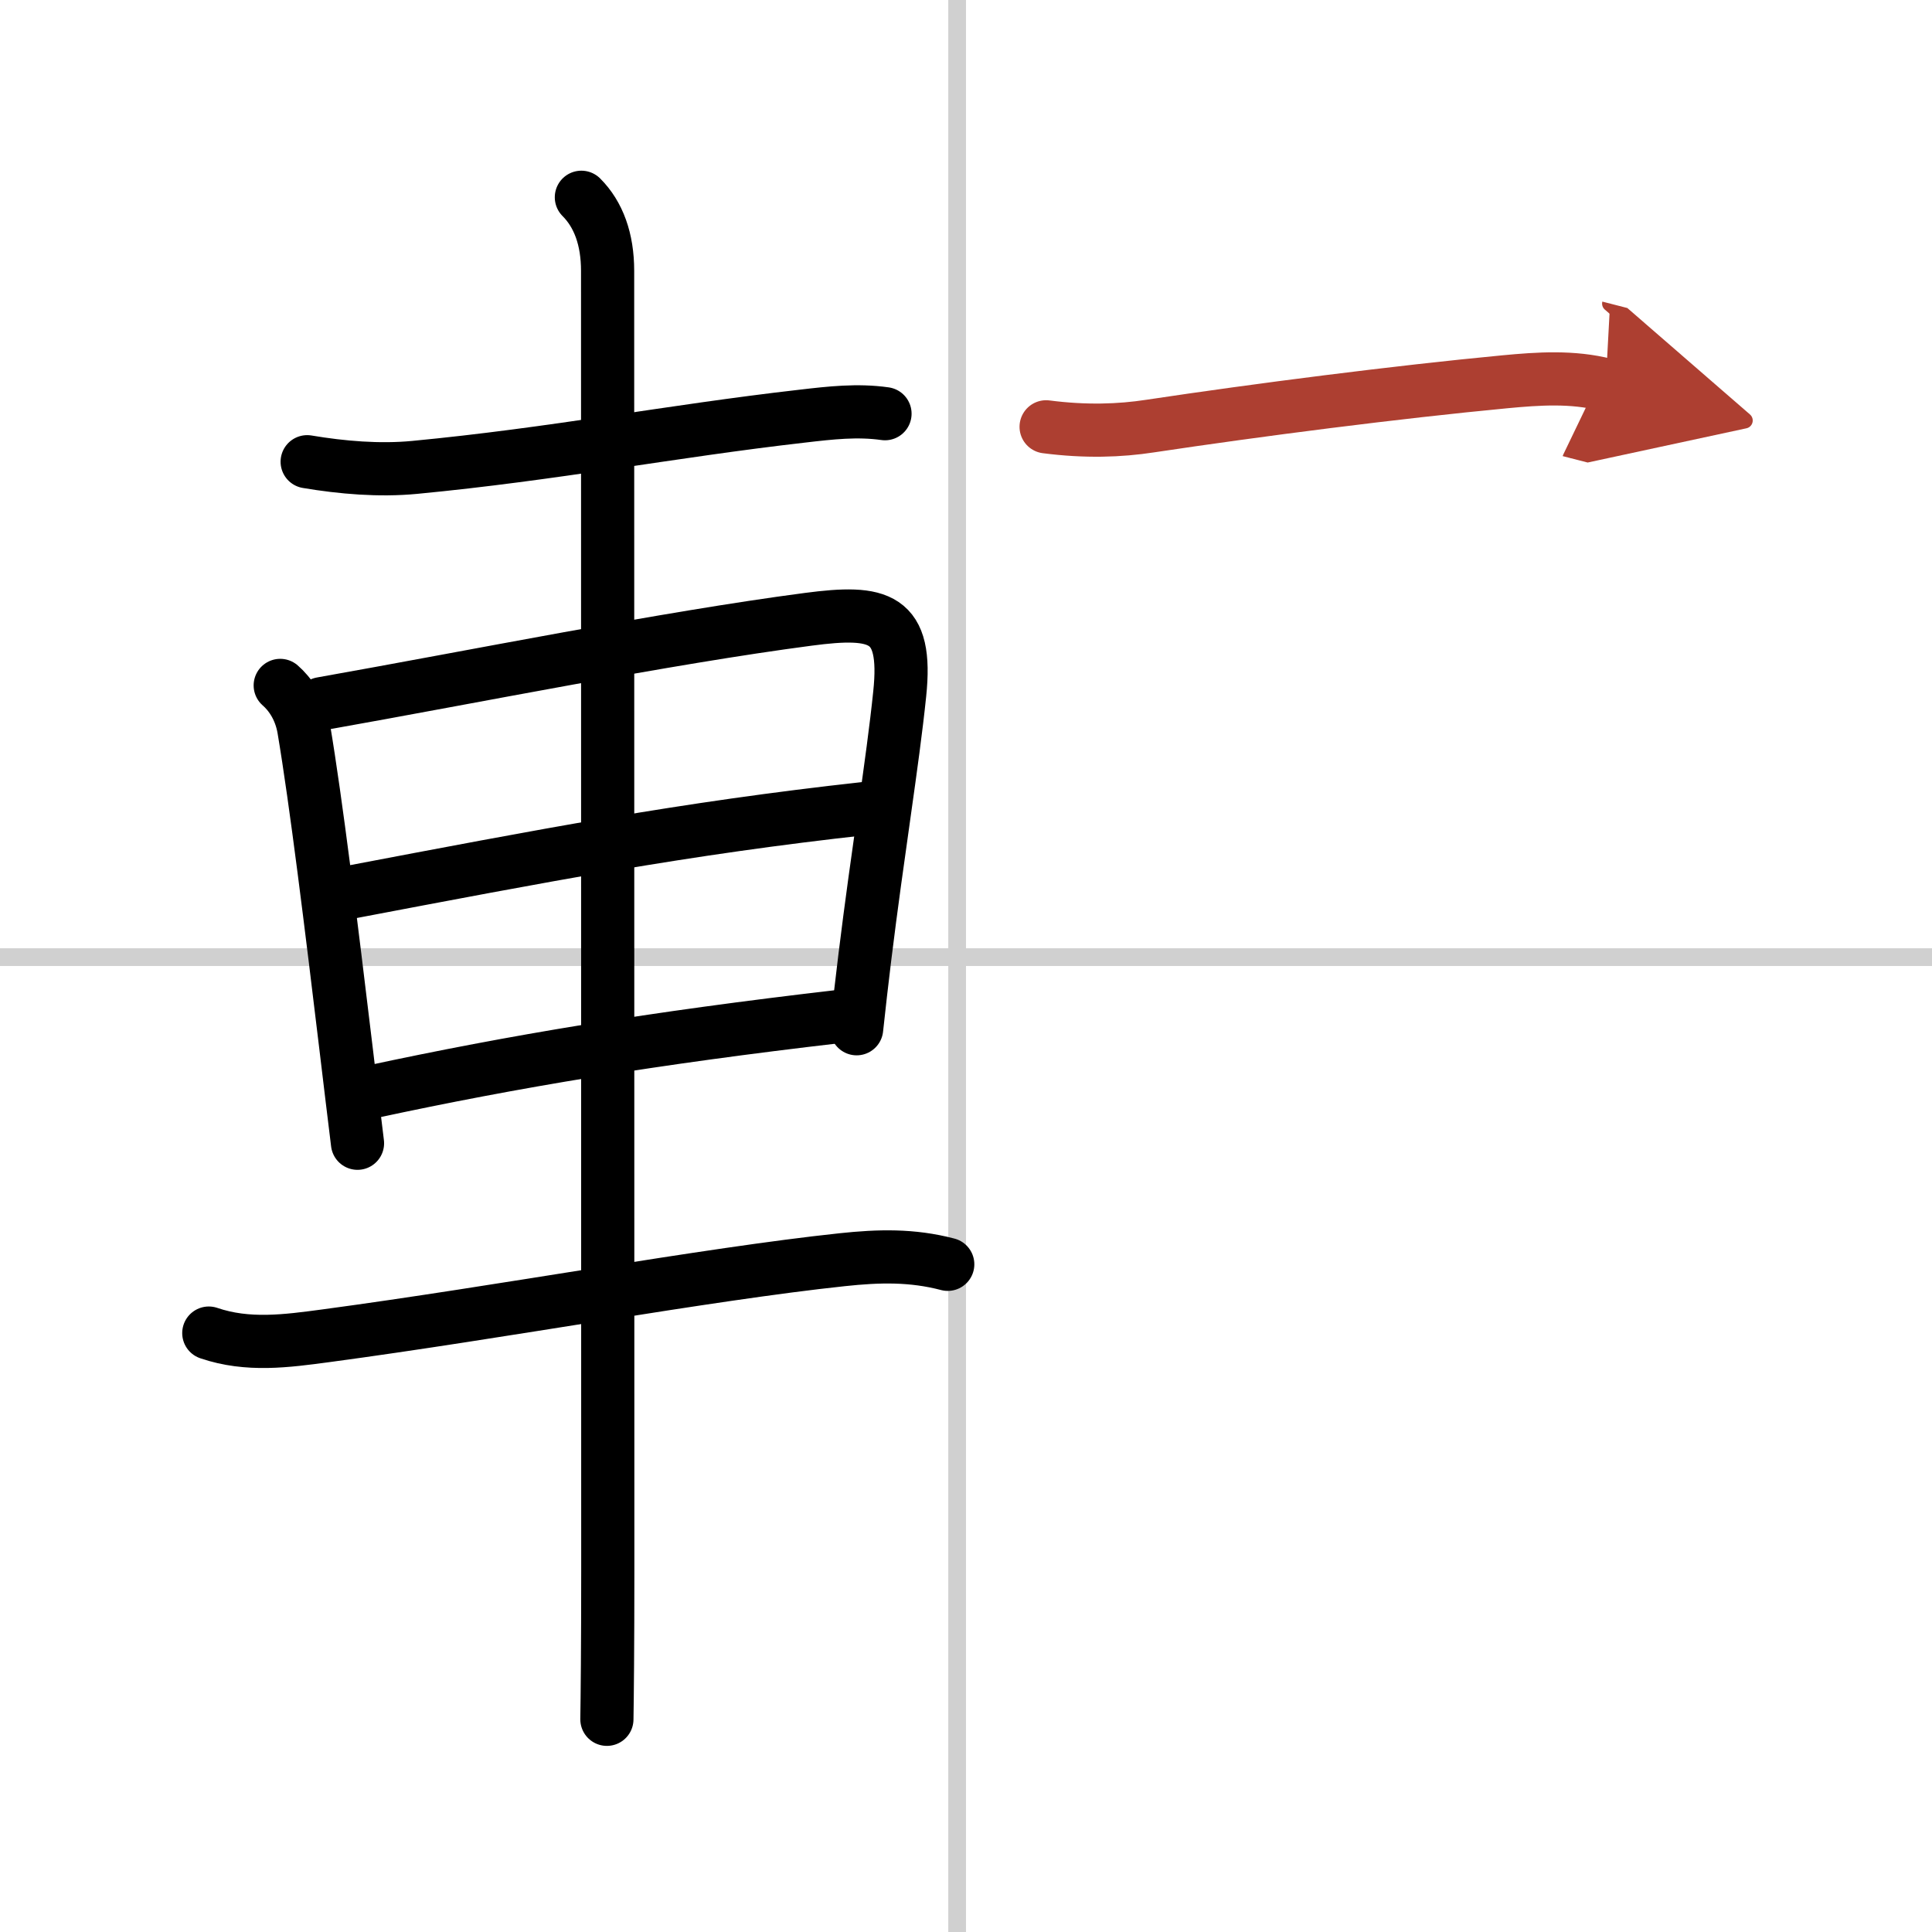
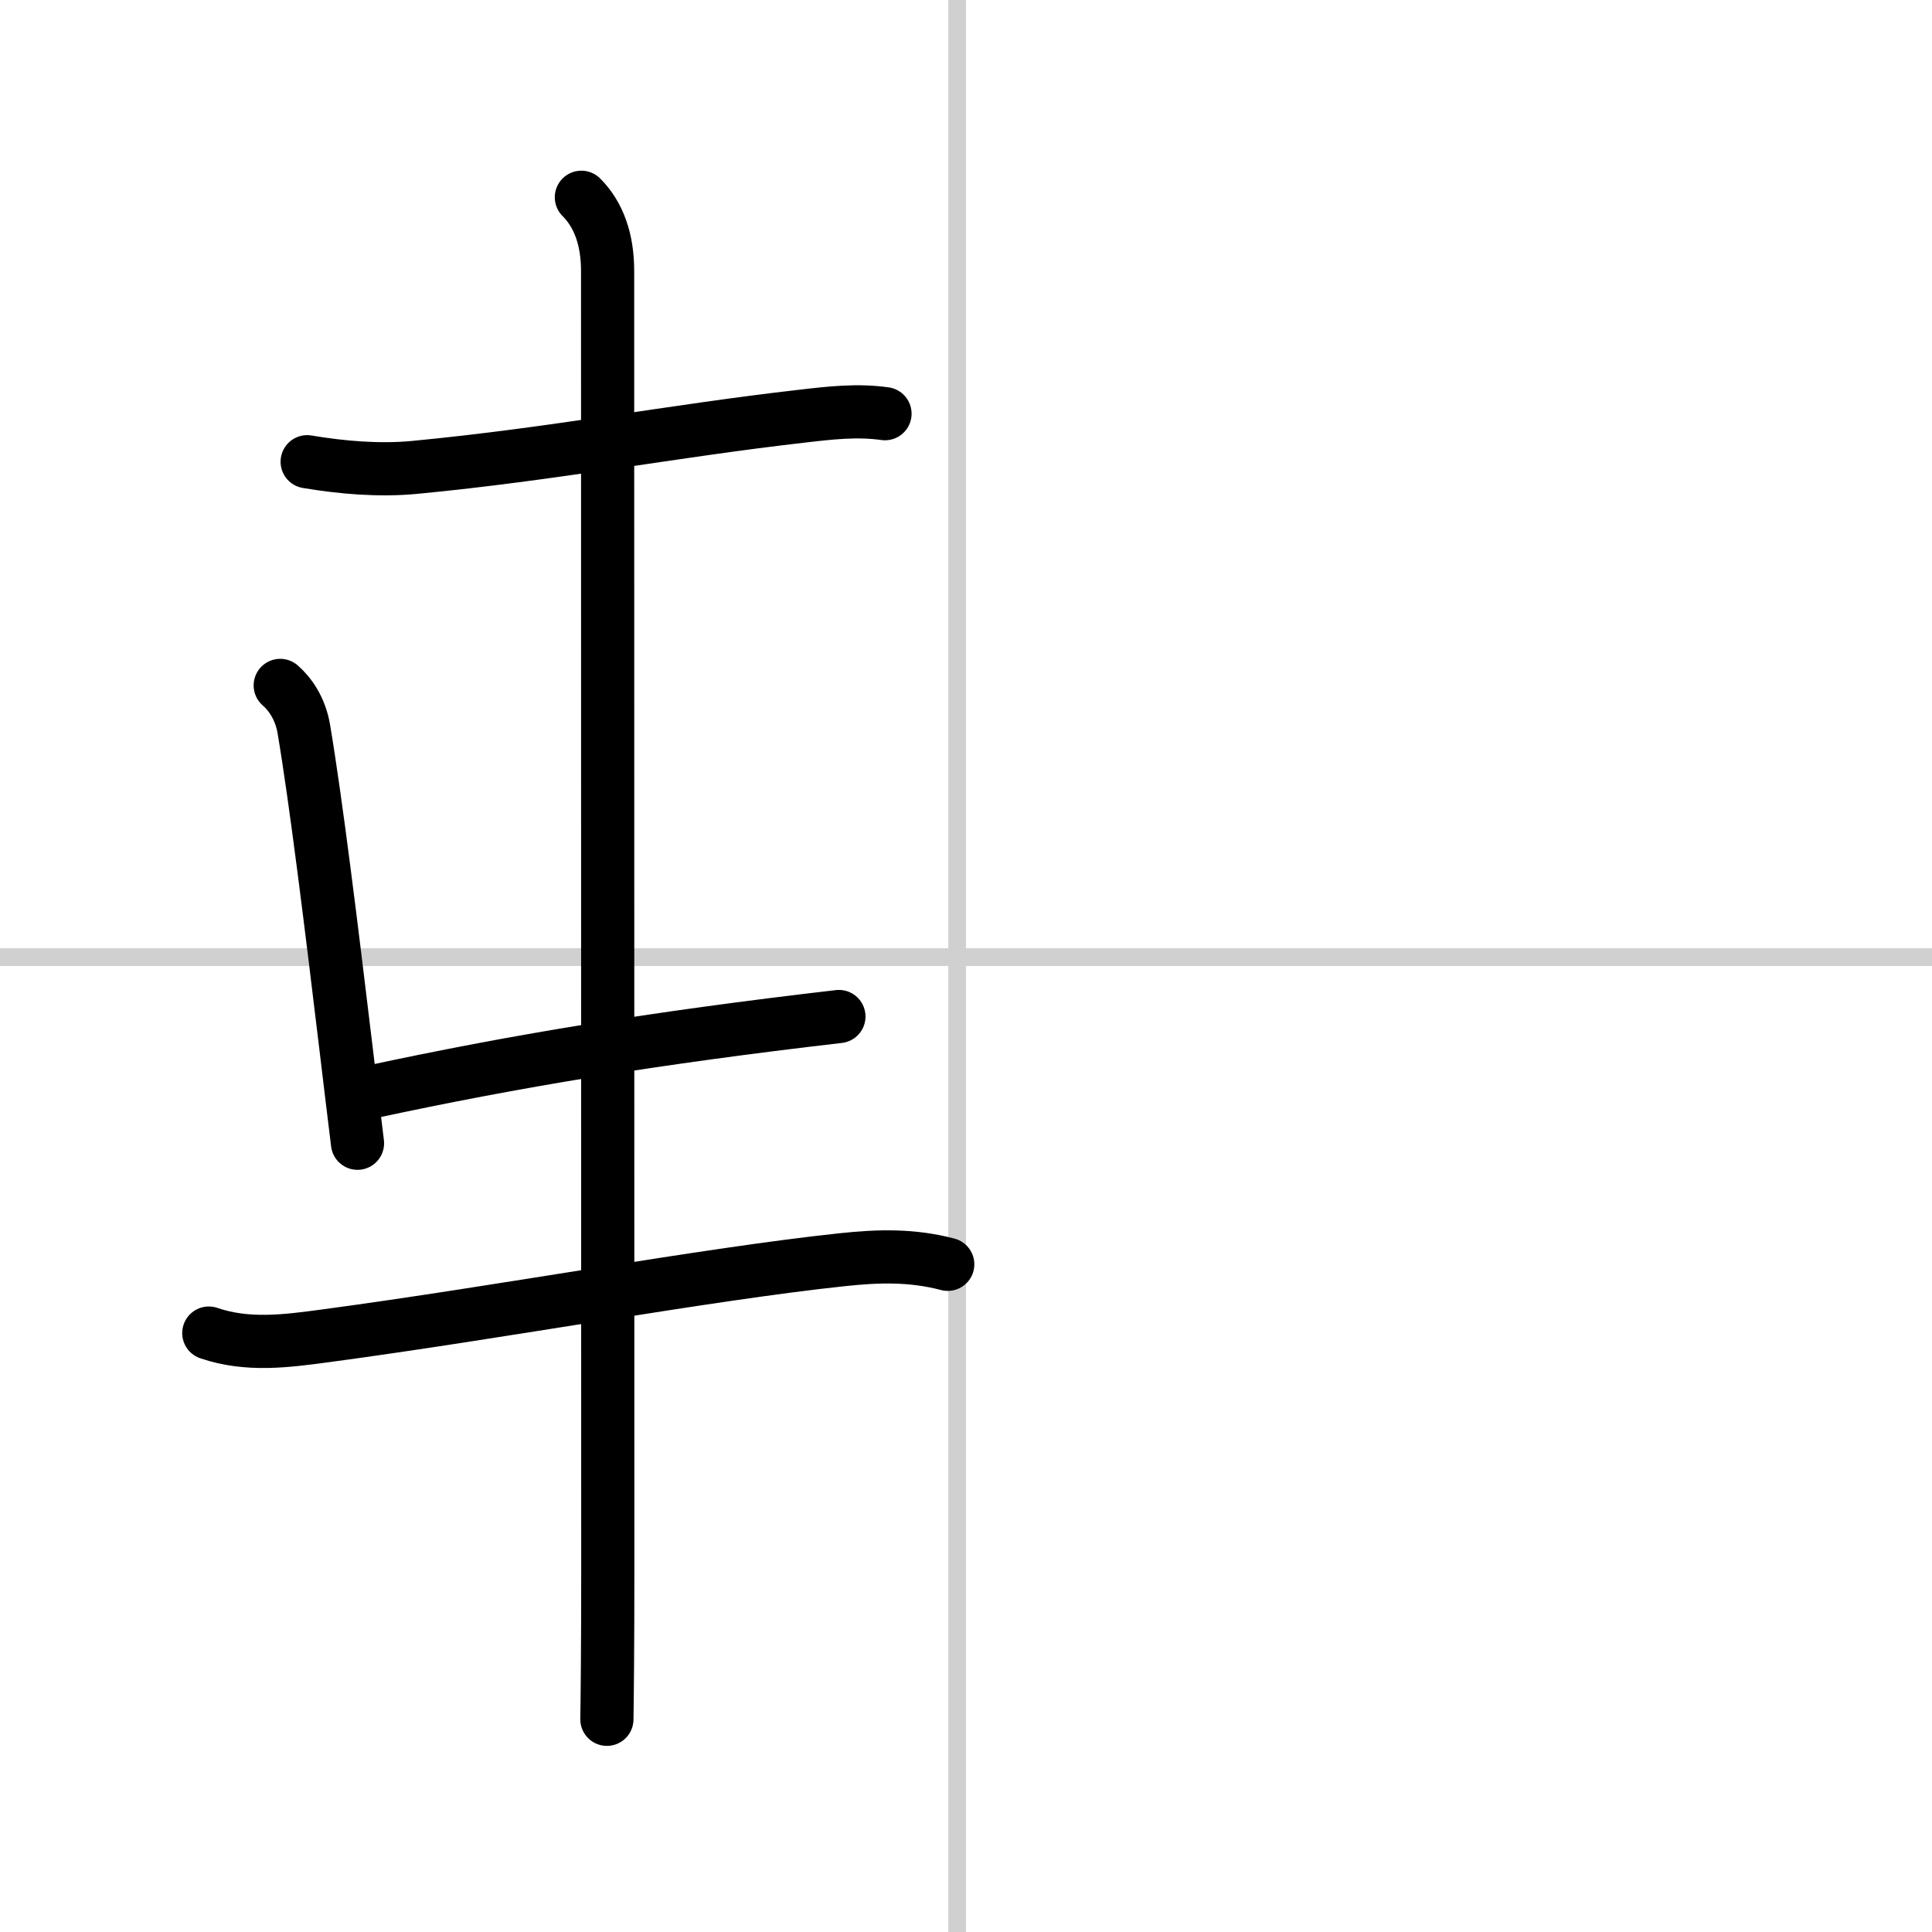
<svg xmlns="http://www.w3.org/2000/svg" width="400" height="400" viewBox="0 0 109 109">
  <defs>
    <marker id="a" markerWidth="4" orient="auto" refX="1" refY="5" viewBox="0 0 10 10">
      <polyline points="0 0 10 5 0 10 1 5" fill="#ad3f31" stroke="#ad3f31" />
    </marker>
  </defs>
  <g fill="none" stroke="#000" stroke-linecap="round" stroke-linejoin="round" stroke-width="3">
-     <rect width="100%" height="100%" fill="#fff" stroke="#fff" />
    <line x1="54" x2="54" y2="109" stroke="#d0d0d0" stroke-width="1" />
    <line x2="109" y1="54" y2="54" stroke="#d0d0d0" stroke-width="1" />
    <path d="m17.33 26.05c1.97 0.33 4.07 0.51 6.06 0.32 7.86-0.75 14.42-2.04 21.86-2.89 1.62-0.19 3.13-0.36 4.68-0.14" />
    <path d="m15.81 38.67c0.54 0.47 1.13 1.28 1.33 2.45 0.69 4.09 1.55 11.1 2.39 18.09 0.21 1.78 0.43 3.56 0.64 5.29" />
-     <path d="m18.14 39.7c8.63-1.53 19.39-3.7 27.46-4.76 4.02-0.53 5.62-0.16 5.16 4.21-0.4 3.89-1.24 8.93-1.97 14.88-0.16 1.29-0.31 2.63-0.46 4.01" />
-     <path d="m19.58 50.37c11.17-2.12 18.92-3.62 29.26-4.76" />
    <path d="m20.96 61.6c8.04-1.73 15.86-3.03 26.37-4.25" />
    <path d="m11.78 75.21c2.2 0.75 4.38 0.45 6.62 0.15 9.92-1.33 21.41-3.47 29.12-4.29 2.06-0.22 3.93-0.27 5.95 0.26" />
    <path d="m32.8 11.13c0.97 0.97 1.48 2.37 1.48 4.15 0 0.95 0.01 60.59 0.01 73.34 0 4.21-0.03 7.21-0.05 8.38" />
-     <path d="m59.02 24.08c2.23 0.29 4.17 0.22 5.86-0.04 6.12-0.92 13.91-1.92 20.02-2.5 1.9-0.18 3.82-0.31 5.69 0.17" marker-end="url(#a)" stroke="#ad3f31" />
  </g>
</svg>